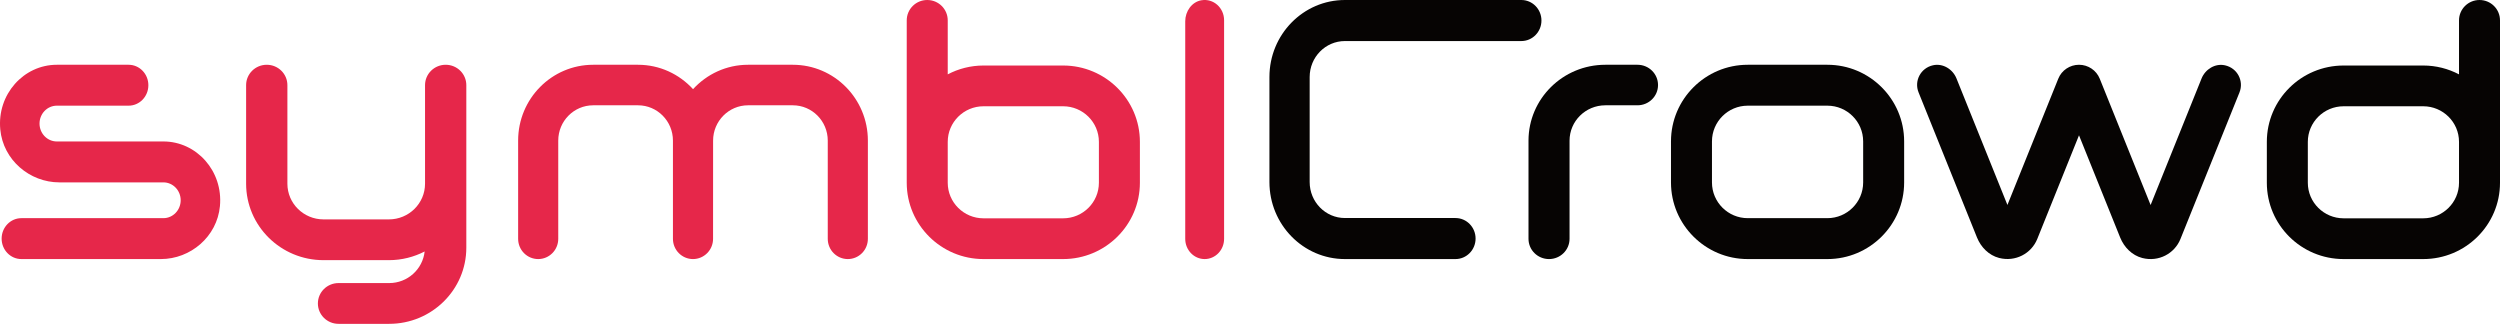
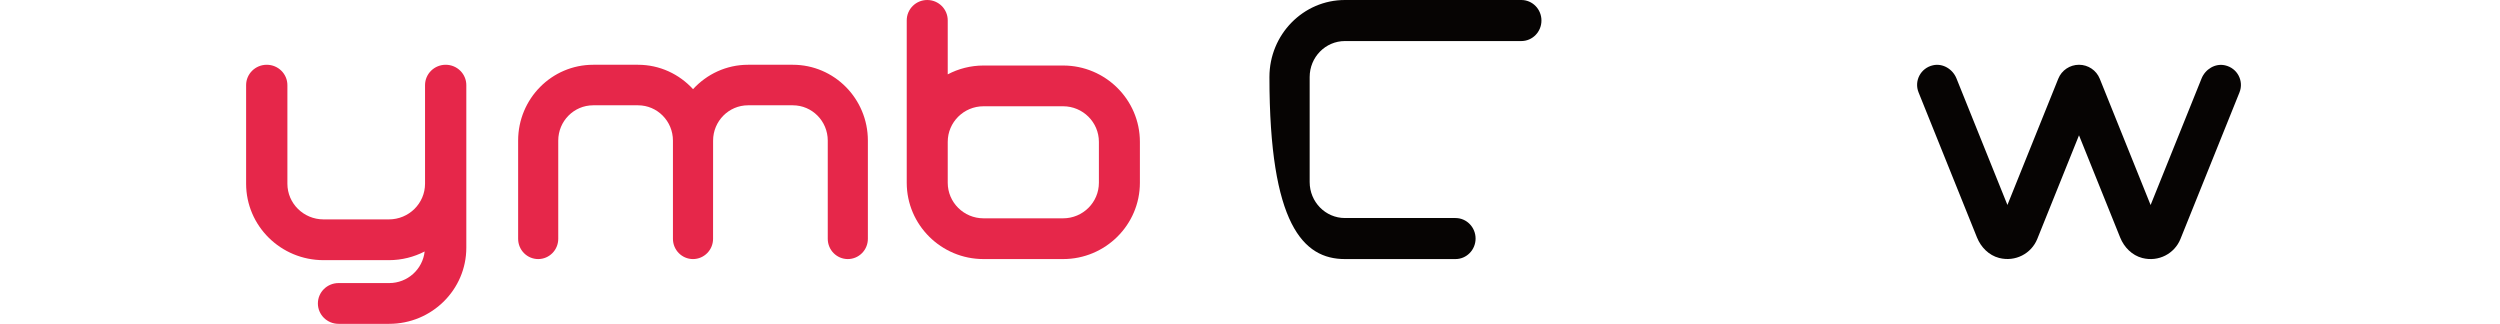
<svg xmlns="http://www.w3.org/2000/svg" width="193px" height="25px" viewBox="0 0 193 25" version="1.1">
  <title>symblcrowd-logo</title>
  <desc>Created with Sketch.</desc>
  <g id="symblcrowd-logo" stroke="none" stroke-width="1" fill="none" fill-rule="evenodd">
-     <path d="M189.836,14.11 C189.836,15.623 188.596,16.854 187.074,16.854 L180.927,16.854 C179.403,16.854 178.164,15.623 178.164,14.11 L178.164,10.949 C178.164,9.435 179.403,8.204 180.927,8.204 L187.074,8.204 C188.596,8.204 189.836,9.435 189.836,10.949 L189.836,14.11 Z M189.836,1.573 L189.836,5.741 C189.01,5.307 188.071,5.058 187.074,5.058 L180.927,5.058 C177.653,5.058 175,7.696 175,10.949 L175,14.11 C175,17.363 177.653,20 180.927,20 L187.074,20 C190.347,20 193,17.363 193,14.111 L193,1.573 C193,0.704 192.292,0 191.418,0 C190.544,0 189.836,0.704 189.836,1.573 Z" id="Fill-1" fill="#060403" />
    <path d="M171.768,5.042 C171.009,4.874 170.249,5.343 169.96,6.06 L166.027,15.828 L162.101,6.077 C161.838,5.426 161.204,5 160.499,5 C159.794,5 159.159,5.426 158.898,6.077 L154.973,15.823 L151.04,6.055 C150.751,5.339 149.991,4.87 149.232,5.038 C148.266,5.252 147.76,6.255 148.112,7.129 L152.623,18.331 C152.926,19.084 153.539,19.709 154.329,19.913 C155.584,20.238 156.822,19.577 157.278,18.446 L160.499,10.445 L163.677,18.336 C163.979,19.088 164.593,19.713 165.383,19.917 C166.638,20.242 167.876,19.582 168.331,18.45 L172.888,7.134 C173.24,6.26 172.734,5.257 171.768,5.042" id="Fill-4" fill="#060403" />
-     <path d="M134.926,8.158 C133.403,8.158 132.164,9.394 132.164,10.914 L132.164,14.087 C132.164,15.606 133.403,16.842 134.926,16.842 L141.074,16.842 C142.596,16.842 143.836,15.606 143.836,14.087 L143.836,10.914 C143.836,9.394 142.596,8.158 141.074,8.158 L134.926,8.158 Z M141.074,20 L134.926,20 C131.658,20 129,17.347 129,14.087 L129,10.914 C129,7.653 131.658,5 134.926,5 L141.074,5 C144.342,5 147,7.653 147,10.914 L147,14.087 C147,17.347 144.342,20 141.074,20 Z" id="Fill-5" fill="#060403" />
-     <path d="M126.415,5 L123.934,5 C120.657,5 118,7.624 118,10.861 L118,18.435 C118,19.3 118.709,20 119.584,20 C120.459,20 121.169,19.3 121.169,18.435 L121.169,10.86 C121.169,9.352 122.407,8.129 123.934,8.129 L126.415,8.129 C127.291,8.129 128,7.429 128,6.565 C128,5.7 127.291,5 126.415,5" id="Fill-6" fill="#060403" />
-     <path d="M117.447,0 L103.829,0 C100.61,0 98,2.662 98,5.946 L98,14.054 C98,17.338 100.61,20 103.829,20 L112.362,20 C113.22,20 113.915,19.291 113.915,18.416 C113.915,17.541 113.22,16.832 112.362,16.832 L103.829,16.832 C102.325,16.832 101.106,15.588 101.106,14.054 L101.106,5.946 C101.106,4.412 102.325,3.169 103.829,3.169 L117.447,3.169 C118.305,3.169 119,2.459 119,1.584 C119,0.709 118.305,0 117.447,0" id="Fill-7" fill="#060403" />
-     <path d="M92.748,0.021 C92.011,0.146 91.5,0.867 91.5,1.646 L91.5,18.438 C91.5,19.301 92.172,20 93,20 C93.828,20 94.5,19.301 94.5,18.438 L94.5,1.562 C94.5,0.613 93.688,-0.138 92.748,0.021" id="Fill-9" fill="#E6274A" />
+     <path d="M117.447,0 L103.829,0 C100.61,0 98,2.662 98,5.946 C98,17.338 100.61,20 103.829,20 L112.362,20 C113.22,20 113.915,19.291 113.915,18.416 C113.915,17.541 113.22,16.832 112.362,16.832 L103.829,16.832 C102.325,16.832 101.106,15.588 101.106,14.054 L101.106,5.946 C101.106,4.412 102.325,3.169 103.829,3.169 L117.447,3.169 C118.305,3.169 119,2.459 119,1.584 C119,0.709 118.305,0 117.447,0" id="Fill-7" fill="#060403" />
    <path d="M84.835,14.11 C84.835,15.623 83.596,16.854 82.073,16.854 L75.926,16.854 C74.404,16.854 73.165,15.623 73.165,14.11 L73.165,10.949 C73.165,9.435 74.404,8.204 75.926,8.204 L82.073,8.204 C83.596,8.204 84.835,9.435 84.835,10.949 L84.835,14.11 Z M82.073,5.058 L75.926,5.058 C74.929,5.058 73.99,5.307 73.165,5.741 L73.165,1.573 C73.165,0.704 72.457,0 71.582,0 C70.709,0 70,0.704 70,1.573 L70,14.11 C70,17.358 72.658,20 75.926,20 L82.073,20 C85.341,20 88,17.358 88,14.11 L88,10.949 C88,7.701 85.341,5.058 82.073,5.058 Z" id="Fill-10" fill="#E6274A" />
    <path d="M61.205,5 L57.748,5 C56.071,5 54.562,5.728 53.503,6.883 C52.444,5.728 50.935,5 49.254,5 L45.795,5 C42.594,5 40,7.621 40,10.854 L40,18.435 C40,19.3 40.693,20 41.549,20 C42.404,20 43.097,19.3 43.097,18.435 L43.097,10.854 C43.097,9.349 44.305,8.129 45.794,8.129 L49.254,8.129 C50.743,8.129 51.951,9.349 51.951,10.854 L51.951,18.435 C51.951,19.3 52.644,20 53.499,20 C54.355,20 55.048,19.3 55.048,18.435 L55.051,10.854 C55.051,9.352 56.261,8.129 57.748,8.129 L61.205,8.129 C62.695,8.129 63.903,9.349 63.903,10.854 L63.903,18.435 C63.903,19.3 64.596,20 65.451,20 C66.307,20 67,19.3 67,18.435 L67,10.854 C67,7.621 64.406,5 61.205,5" id="Fill-12" fill="#E6274A" />
    <path d="M34.407,5 C33.527,5 32.813,5.704 32.813,6.573 L32.813,14.182 C32.813,15.704 31.564,16.937 30.023,16.937 L24.977,16.937 C23.436,16.937 22.187,15.704 22.187,14.182 L22.187,6.573 C22.187,5.704 21.473,5 20.593,5 C19.713,5 19,5.704 19,6.573 L19,14.182 C19,17.441 21.676,20.084 24.977,20.084 L30.023,20.084 C31.019,20.084 31.957,19.84 32.783,19.414 C32.632,20.783 31.471,21.853 30.044,21.853 L26.134,21.853 C25.254,21.853 24.541,22.558 24.541,23.427 C24.541,24.296 25.254,25 26.134,25 L30.044,25 C33.333,25 36,22.367 36,19.119 L36,6.573 C36,5.704 35.287,5 34.407,5" id="Fill-13" fill="#E6274A" />
-     <path d="M12.419,20 L1.652,20 C0.809,20 0.126,19.293 0.126,18.421 L0.126,18.421 C0.126,17.549 0.809,16.842 1.652,16.842 L12.614,16.842 C13.35,16.842 13.949,16.222 13.949,15.46 C13.949,14.698 13.35,14.079 12.614,14.079 L4.581,14.079 C2.292,14.079 0.243,12.351 0.021,9.993 C-0.234,7.287 1.823,5 4.386,5 L9.928,5 C10.771,5 11.454,5.707 11.454,6.579 C11.454,7.451 10.771,8.158 9.928,8.158 L4.386,8.158 C3.65,8.158 3.051,8.778 3.051,9.539 C3.051,10.301 3.65,10.921 4.386,10.921 L12.614,10.921 C15.177,10.921 17.234,13.208 16.979,15.914 C16.757,18.272 14.708,20 12.419,20" id="Fill-15" fill="#E6274A" />
  </g>
</svg>